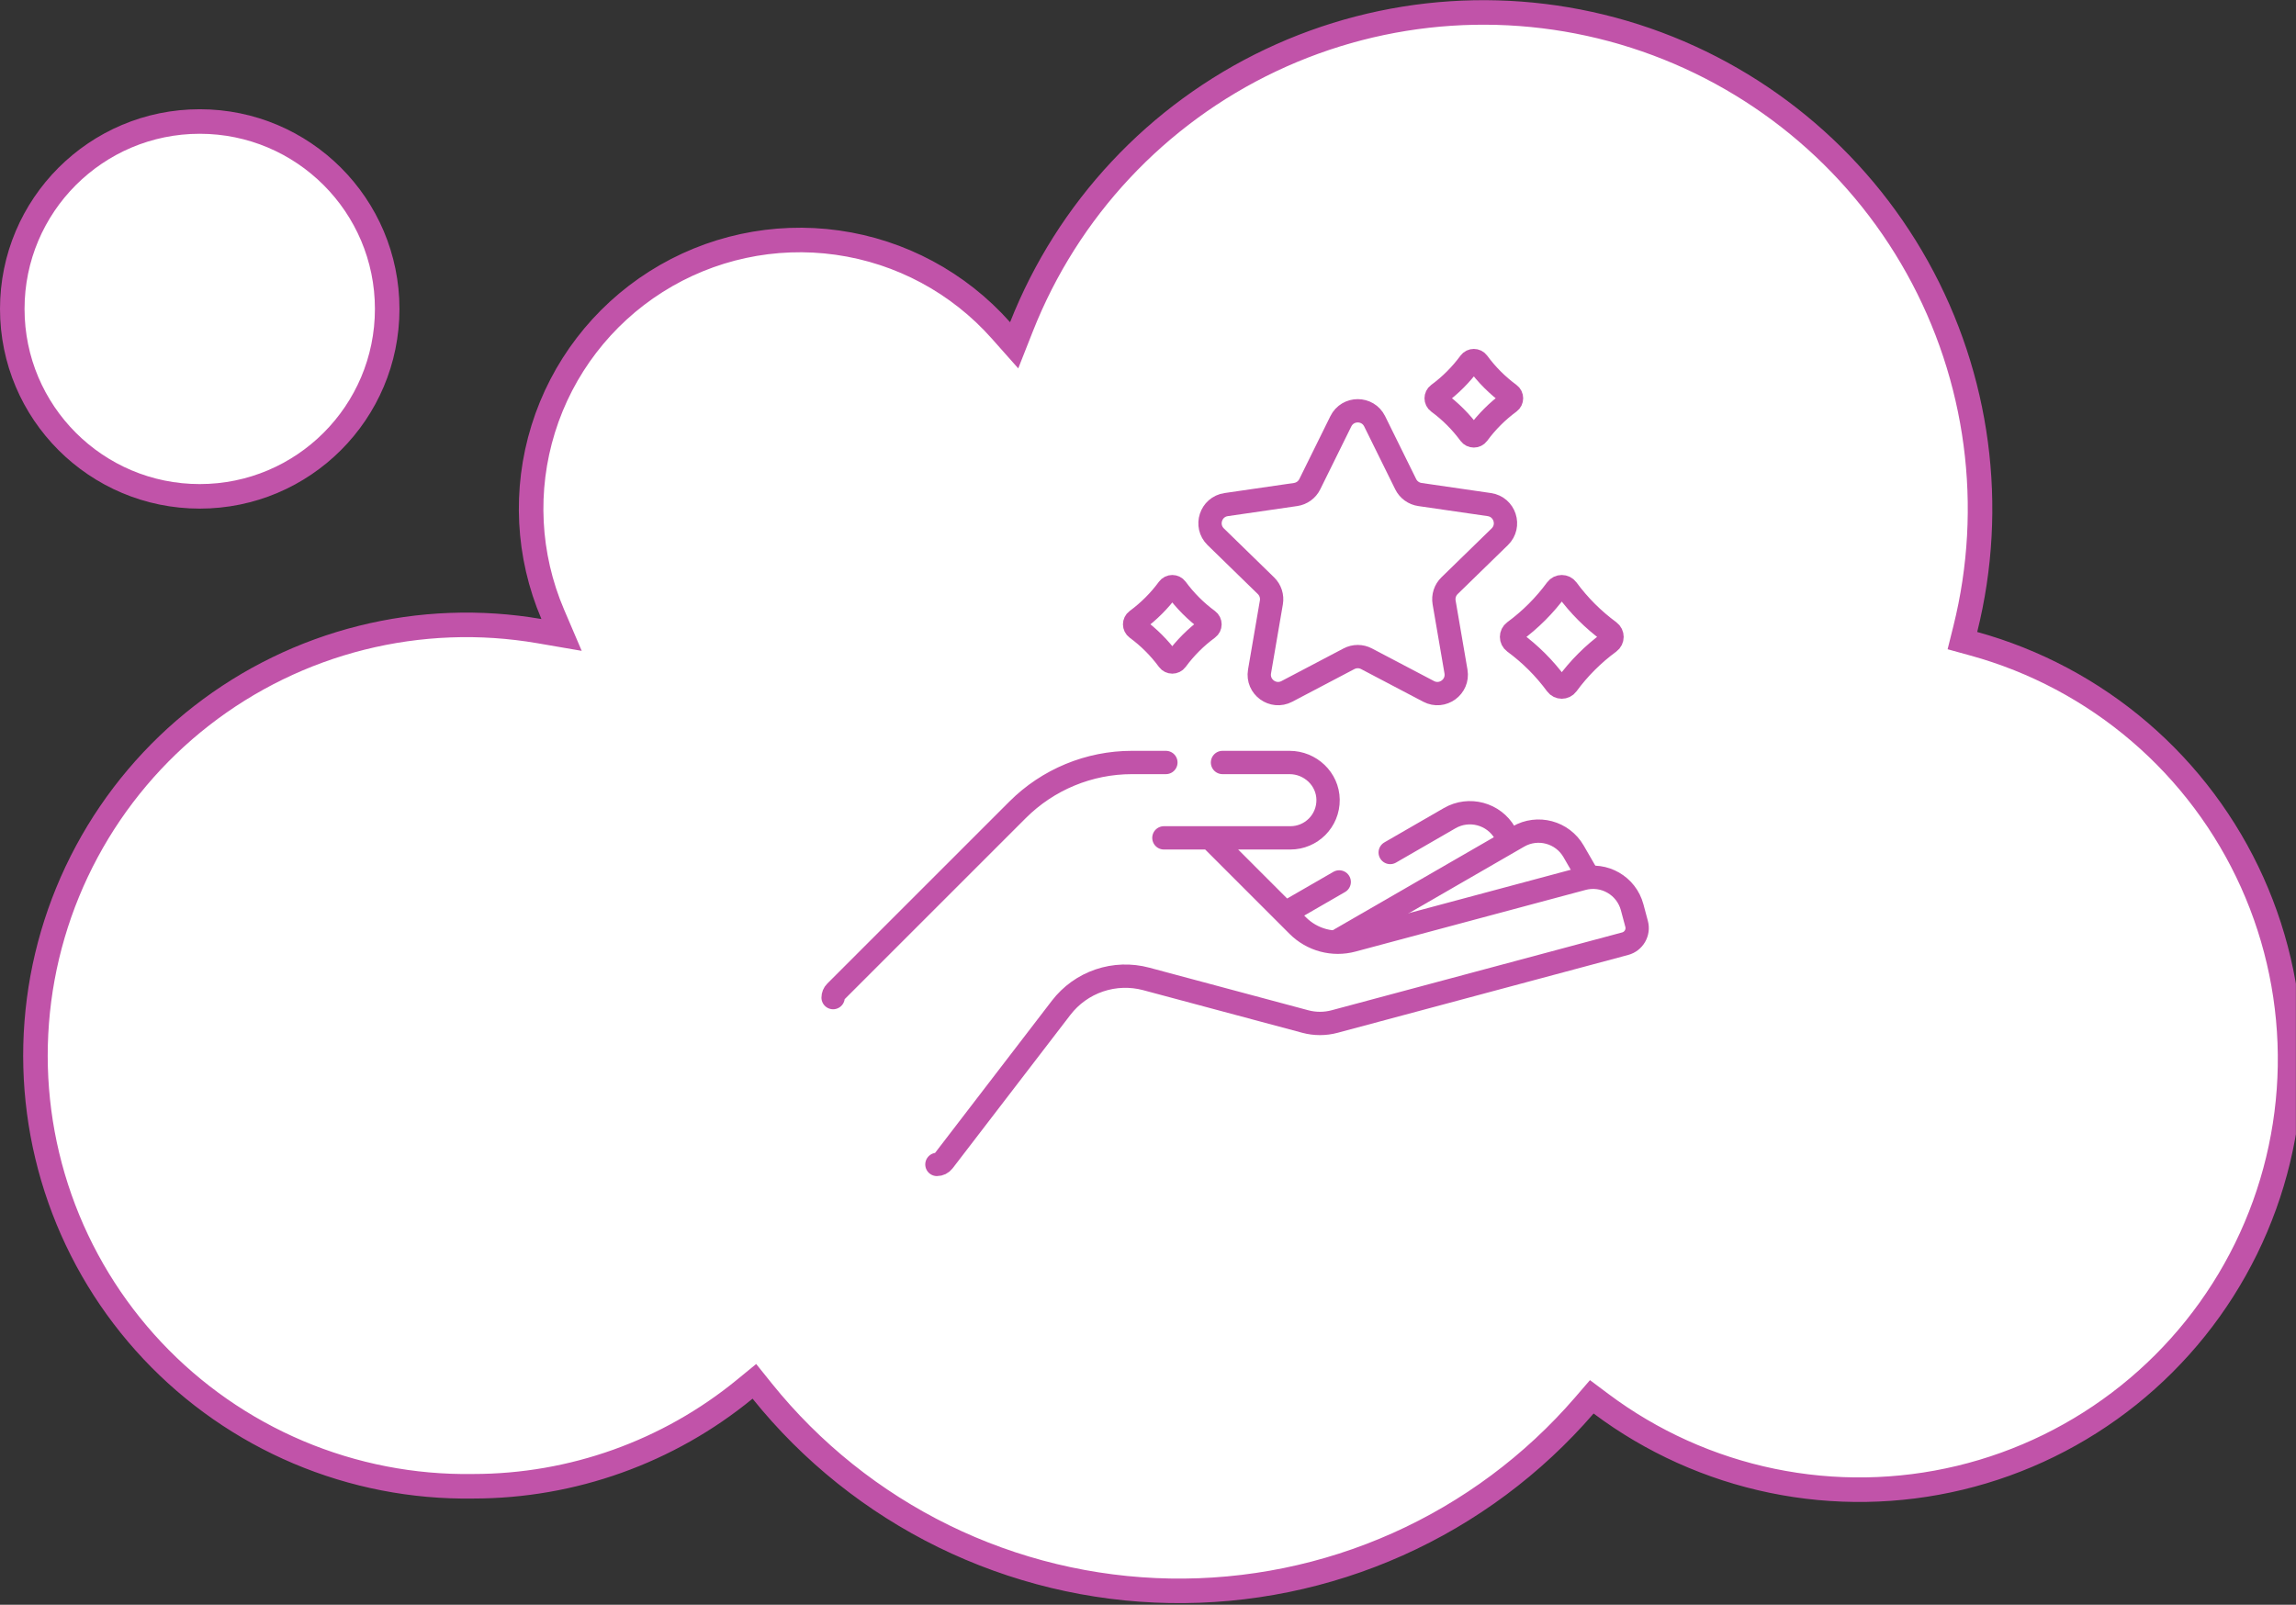
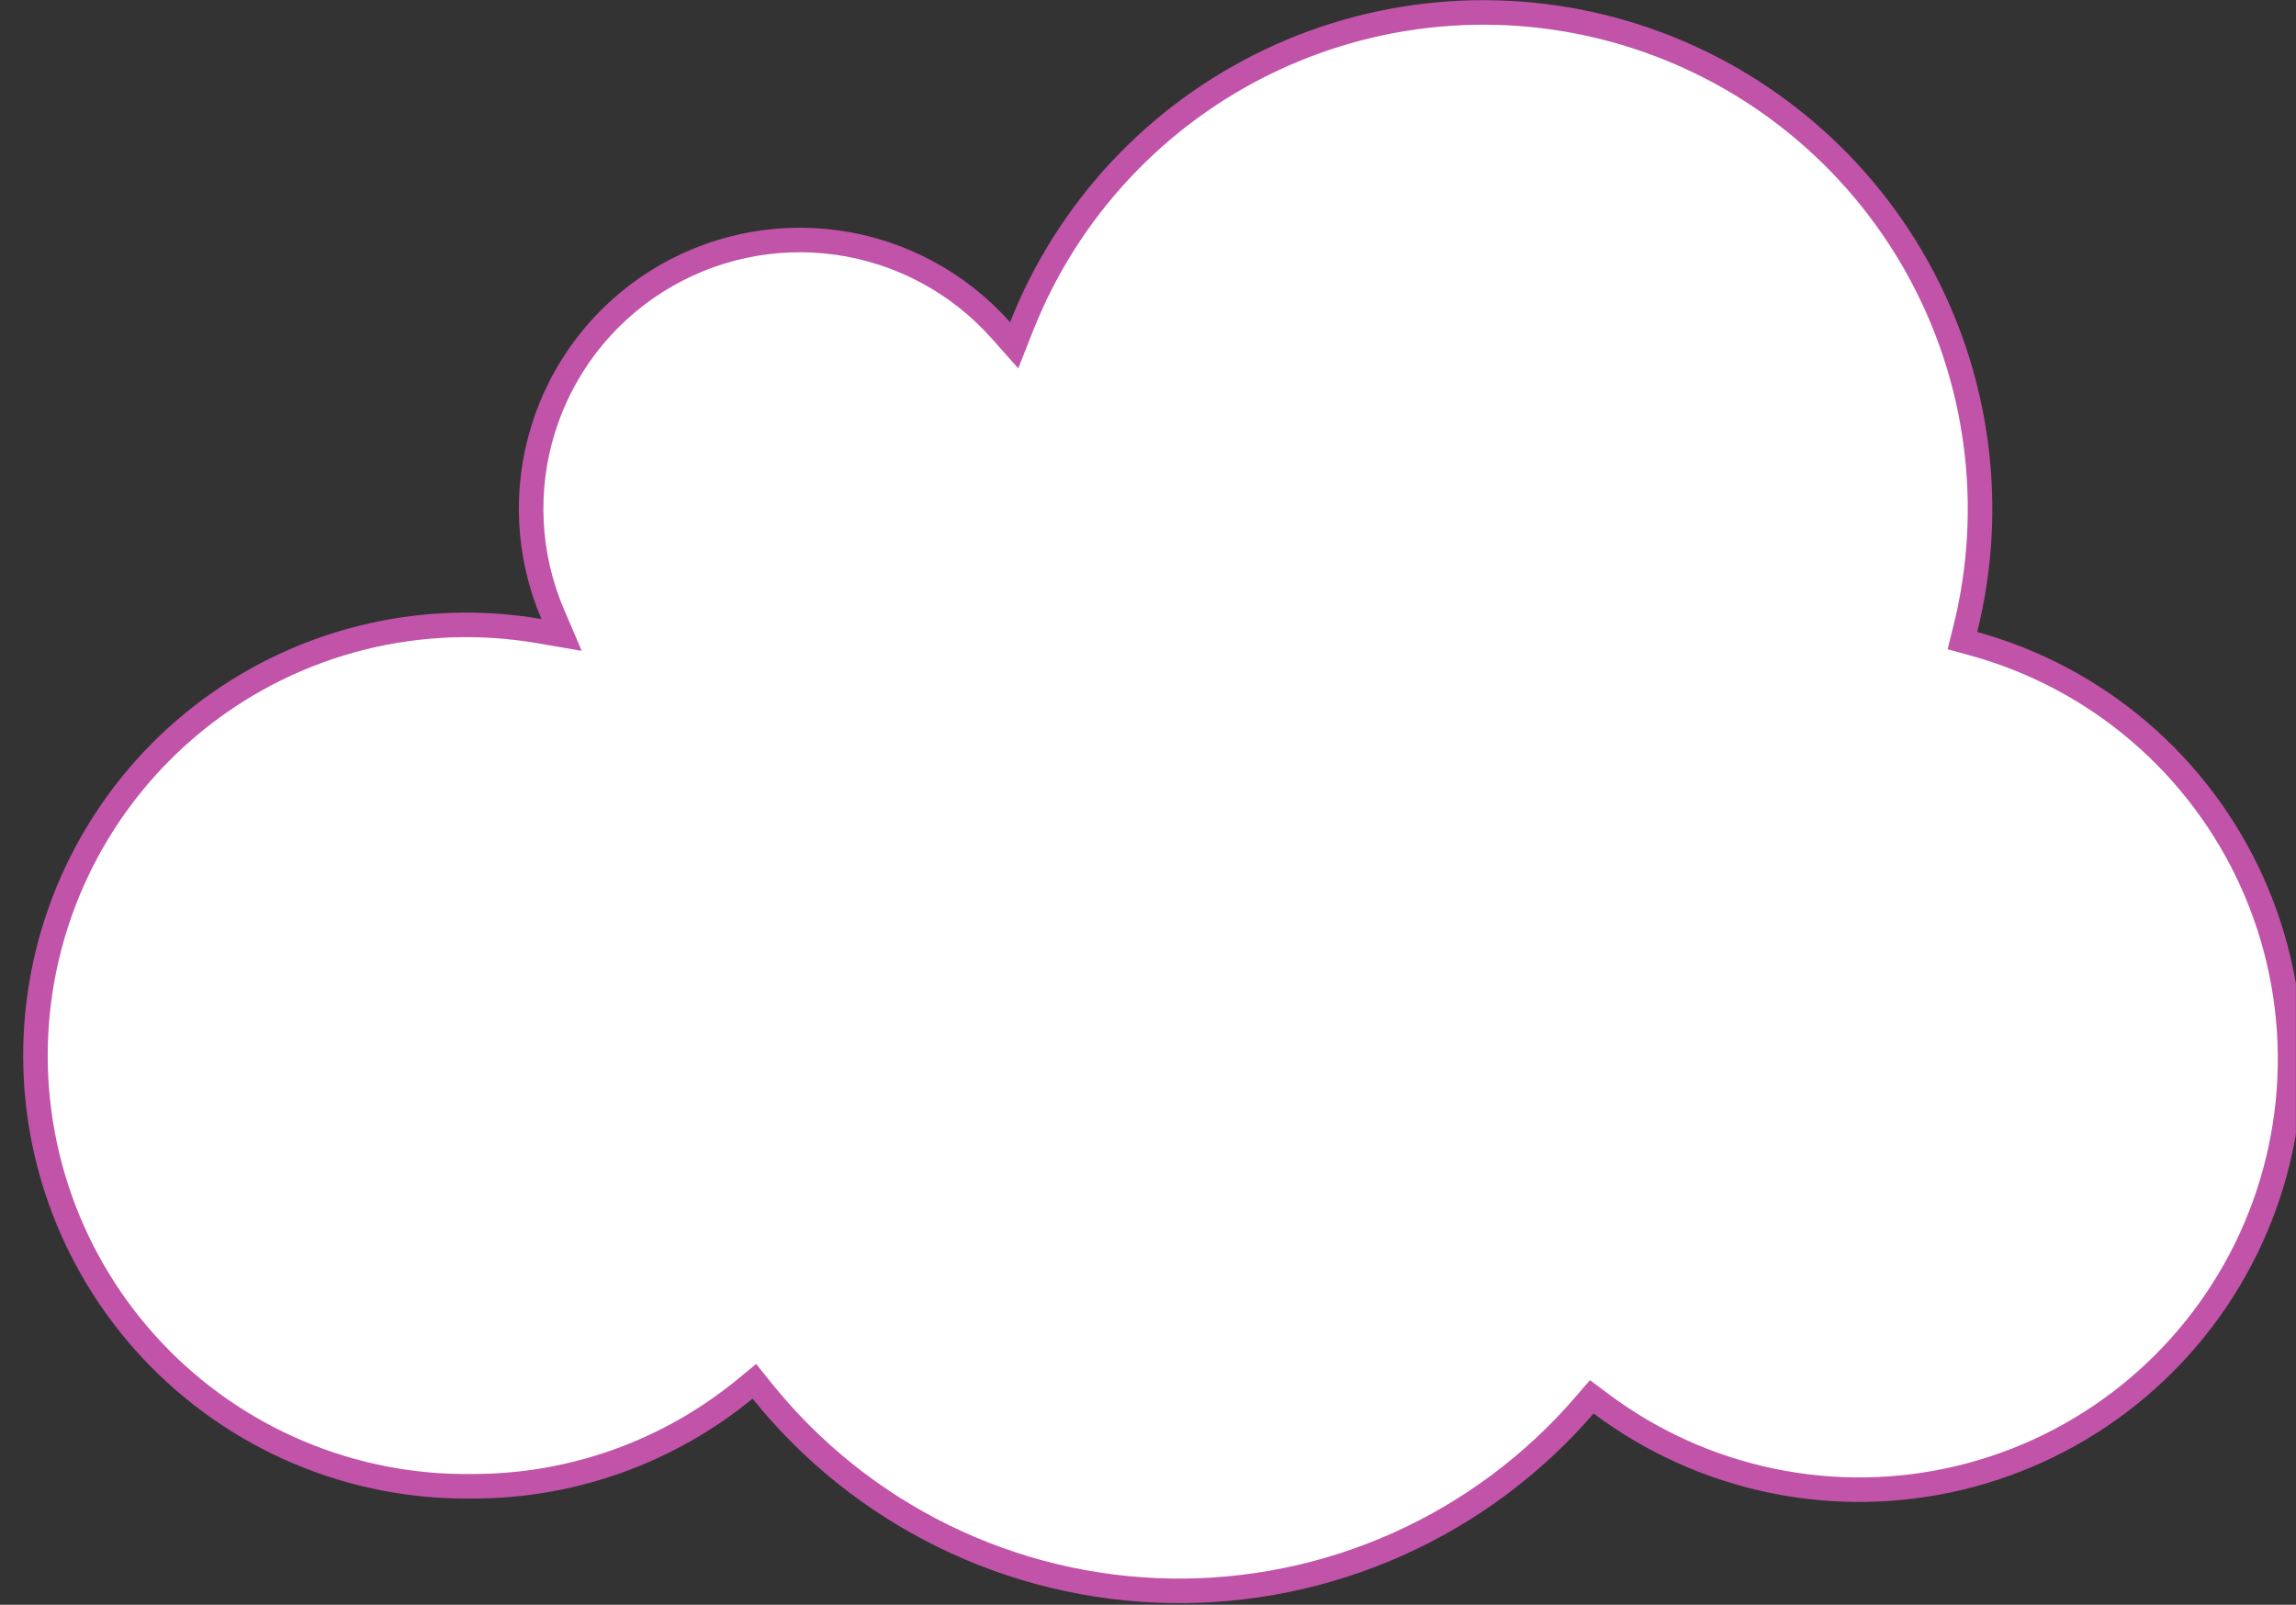
<svg xmlns="http://www.w3.org/2000/svg" width="1871" height="1308" viewBox="0 0 1871 1308" fill="none">
  <rect x="0" y="0" width="1871" height="1308" fill="#333333" stroke="none" />
  <g clip-path="url(#clip0_1082_21)">
-     <path d="M315.522 251.798C315.522 336.166 247.129 404.559 162.761 404.559C78.394 404.559 10 336.166 10 251.798C10 167.431 78.394 99.037 162.761 99.037C247.129 99.037 315.522 167.431 315.522 251.798Z" fill="white" stroke="#C153A9" stroke-width="20" />
    <path d="M1601.52 512.684L1599.16 522.146L1608.56 524.742C1658.33 538.484 1704.45 563.033 1743.64 596.64C1782.83 630.246 1814.13 672.083 1835.3 719.169C1856.48 766.256 1867 817.432 1866.14 869.053C1865.27 920.673 1853.03 971.467 1830.28 1017.81C1807.54 1064.16 1774.85 1104.92 1734.55 1137.19C1694.25 1169.46 1647.33 1192.45 1597.13 1204.51C1546.93 1216.57 1494.69 1217.41 1444.13 1206.97C1393.57 1196.53 1345.93 1175.07 1304.61 1144.12L1297.14 1138.52L1291.05 1145.59C1249.26 1193.98 1197.35 1232.6 1138.98 1258.7C1080.61 1284.8 1017.22 1297.74 953.288 1296.62C889.36 1295.49 826.461 1280.32 769.049 1252.18C711.637 1224.04 661.115 1183.61 621.064 1133.77L614.739 1125.9L606.93 1132.3C544.528 1183.45 466.337 1211.41 385.652 1211.42H385.574L385.496 1211.42C336.646 1212.19 288.173 1202.76 243.178 1183.72C198.182 1164.69 157.655 1136.47 124.188 1100.88C90.721 1065.29 65.052 1023.1 48.822 977.019C32.591 930.938 26.158 881.976 29.932 833.267C33.707 784.557 47.606 737.171 70.742 694.14C93.877 651.11 125.739 613.381 164.29 583.369C202.84 553.356 247.23 531.72 294.621 519.845C342.012 507.97 391.359 506.116 439.507 514.403L457.616 517.52L450.4 500.621C429.98 452.803 427.24 399.28 442.669 349.626C458.098 299.973 490.69 257.428 534.614 229.604C578.538 201.78 630.929 190.492 682.415 197.758C733.9 205.024 781.12 230.372 815.628 269.265L826.435 281.445L832.411 266.299C870.111 170.743 942.74 93.1 1035.57 49.115C1128.4 5.129 1234.48 -1.908 1332.31 29.431C1430.14 60.77 1512.39 128.14 1562.38 217.878C1612.37 307.617 1626.36 413.009 1601.52 512.684Z" fill="white" stroke="#C153A9" stroke-width="20" />
    <g clip-path="url(#clip1_1082_21)">
      <path d="M986.03 682.925H948.458M950.072 621.489H922.411C887.446 621.489 853.913 635.379 829.189 660.102L680.821 808.471C680.209 809.083 679.723 809.81 679.392 810.609C679.061 811.409 678.89 812.267 678.891 813.132M763.492 949.107C764.504 949.107 765.501 948.874 766.408 948.427C767.315 947.98 768.107 947.33 768.722 946.528L864.707 821.439C872.644 811.096 883.469 803.339 895.815 799.148C908.16 794.957 921.471 794.522 934.064 797.896L1063.69 832.628C1071.51 834.724 1079.75 834.724 1087.57 832.628L1324.34 769.184C1331.37 767.3 1335.55 760.071 1333.66 753.039L1330.03 739.484C1325.33 721.91 1307.25 711.468 1289.66 716.175L1102.15 766.422C1094.33 768.518 1086.09 768.518 1078.27 766.422C1070.44 764.325 1063.31 760.206 1057.58 754.479L986.029 682.926H1051.53C1060 682.926 1067.69 679.485 1073.25 673.935C1078.9 668.279 1082.36 660.445 1082.24 651.788C1082.02 634.873 1067.75 621.49 1050.84 621.49H996.212M1091.32 718.847L1048.52 743.553M1113.57 536.94L1164.17 563.539C1175.44 569.467 1188.62 559.893 1186.47 547.338L1176.8 490.999C1176.38 488.543 1176.56 486.022 1177.33 483.652C1178.1 481.282 1179.44 479.135 1181.22 477.396L1222.16 437.497C1231.28 428.606 1226.24 413.116 1213.64 411.285L1157.07 403.065C1154.61 402.706 1152.27 401.754 1150.25 400.289C1148.23 398.825 1146.6 396.892 1145.5 394.657L1120.2 343.398C1114.57 331.976 1098.28 331.976 1092.64 343.398L1067.34 394.657C1066.24 396.892 1064.61 398.824 1062.6 400.289C1060.58 401.753 1058.24 402.706 1055.77 403.065L999.206 411.285C986.601 413.116 981.567 428.606 990.689 437.497L1031.62 477.396C1033.41 479.136 1034.74 481.283 1035.51 483.652C1036.28 486.022 1036.46 488.543 1036.04 490.999L1026.38 547.338C1024.23 559.893 1037.4 569.467 1048.68 563.539L1099.27 536.94C1101.48 535.781 1103.93 535.175 1106.42 535.175C1108.91 535.175 1111.37 535.781 1113.57 536.94ZM1171.95 327.867C1181.82 335.103 1190.53 343.803 1197.77 353.667C1199.38 355.855 1202.67 355.855 1204.28 353.667C1211.52 343.804 1220.22 335.104 1230.09 327.867C1232.28 326.26 1232.29 322.966 1230.09 321.358C1220.23 314.11 1211.52 305.404 1204.28 295.538C1202.67 293.349 1199.38 293.349 1197.77 295.538C1190.52 305.404 1181.82 314.11 1171.95 321.358C1169.76 322.966 1169.76 326.261 1171.95 327.867ZM1233.93 523.457C1247.09 533.106 1258.69 544.706 1268.35 557.857C1270.49 560.776 1274.88 560.776 1277.03 557.857C1286.68 544.706 1298.29 533.106 1311.45 523.457C1314.37 521.315 1314.37 516.923 1311.45 514.778C1298.3 505.115 1286.69 493.507 1277.03 480.352C1274.88 477.433 1270.49 477.433 1268.35 480.352C1258.69 493.507 1247.08 505.115 1233.93 514.778C1231.01 516.923 1231.01 521.316 1233.93 523.457ZM926.231 512.142C936.1 519.38 944.808 528.083 952.052 537.949C953.66 540.138 956.952 540.138 958.561 537.949C965.805 528.083 974.512 519.38 984.382 512.142C986.575 510.535 986.576 507.24 984.385 505.63C974.517 498.381 965.809 489.672 958.559 479.804C956.951 477.614 953.659 477.614 952.051 479.804C944.802 489.673 936.094 498.381 926.225 505.63C924.037 507.24 924.038 510.535 926.231 512.142Z" stroke="#C153A9" stroke-width="19" stroke-miterlimit="10" stroke-linecap="round" stroke-linejoin="round" />
      <path d="M1229.7 684.708L1226.37 678.928C1217.27 663.165 1197.11 657.763 1181.34 666.864L1132.87 694.849M1293.9 713.998L1282.31 693.917C1273.21 678.153 1253.05 672.752 1237.29 681.852L1090.38 766.67" stroke="#C153A9" stroke-width="19" stroke-miterlimit="10" stroke-linecap="round" stroke-linejoin="round" />
    </g>
  </g>
  <defs>
    <clipPath id="clip0_1082_21">
      <rect width="1870.92" height="1307.09" fill="white" transform="translate(0 0.016)" />
    </clipPath>
    <clipPath id="clip1_1082_21">
-       <rect width="675" height="675" fill="white" transform="translate(669 284)" />
-     </clipPath>
+       </clipPath>
  </defs>
</svg>